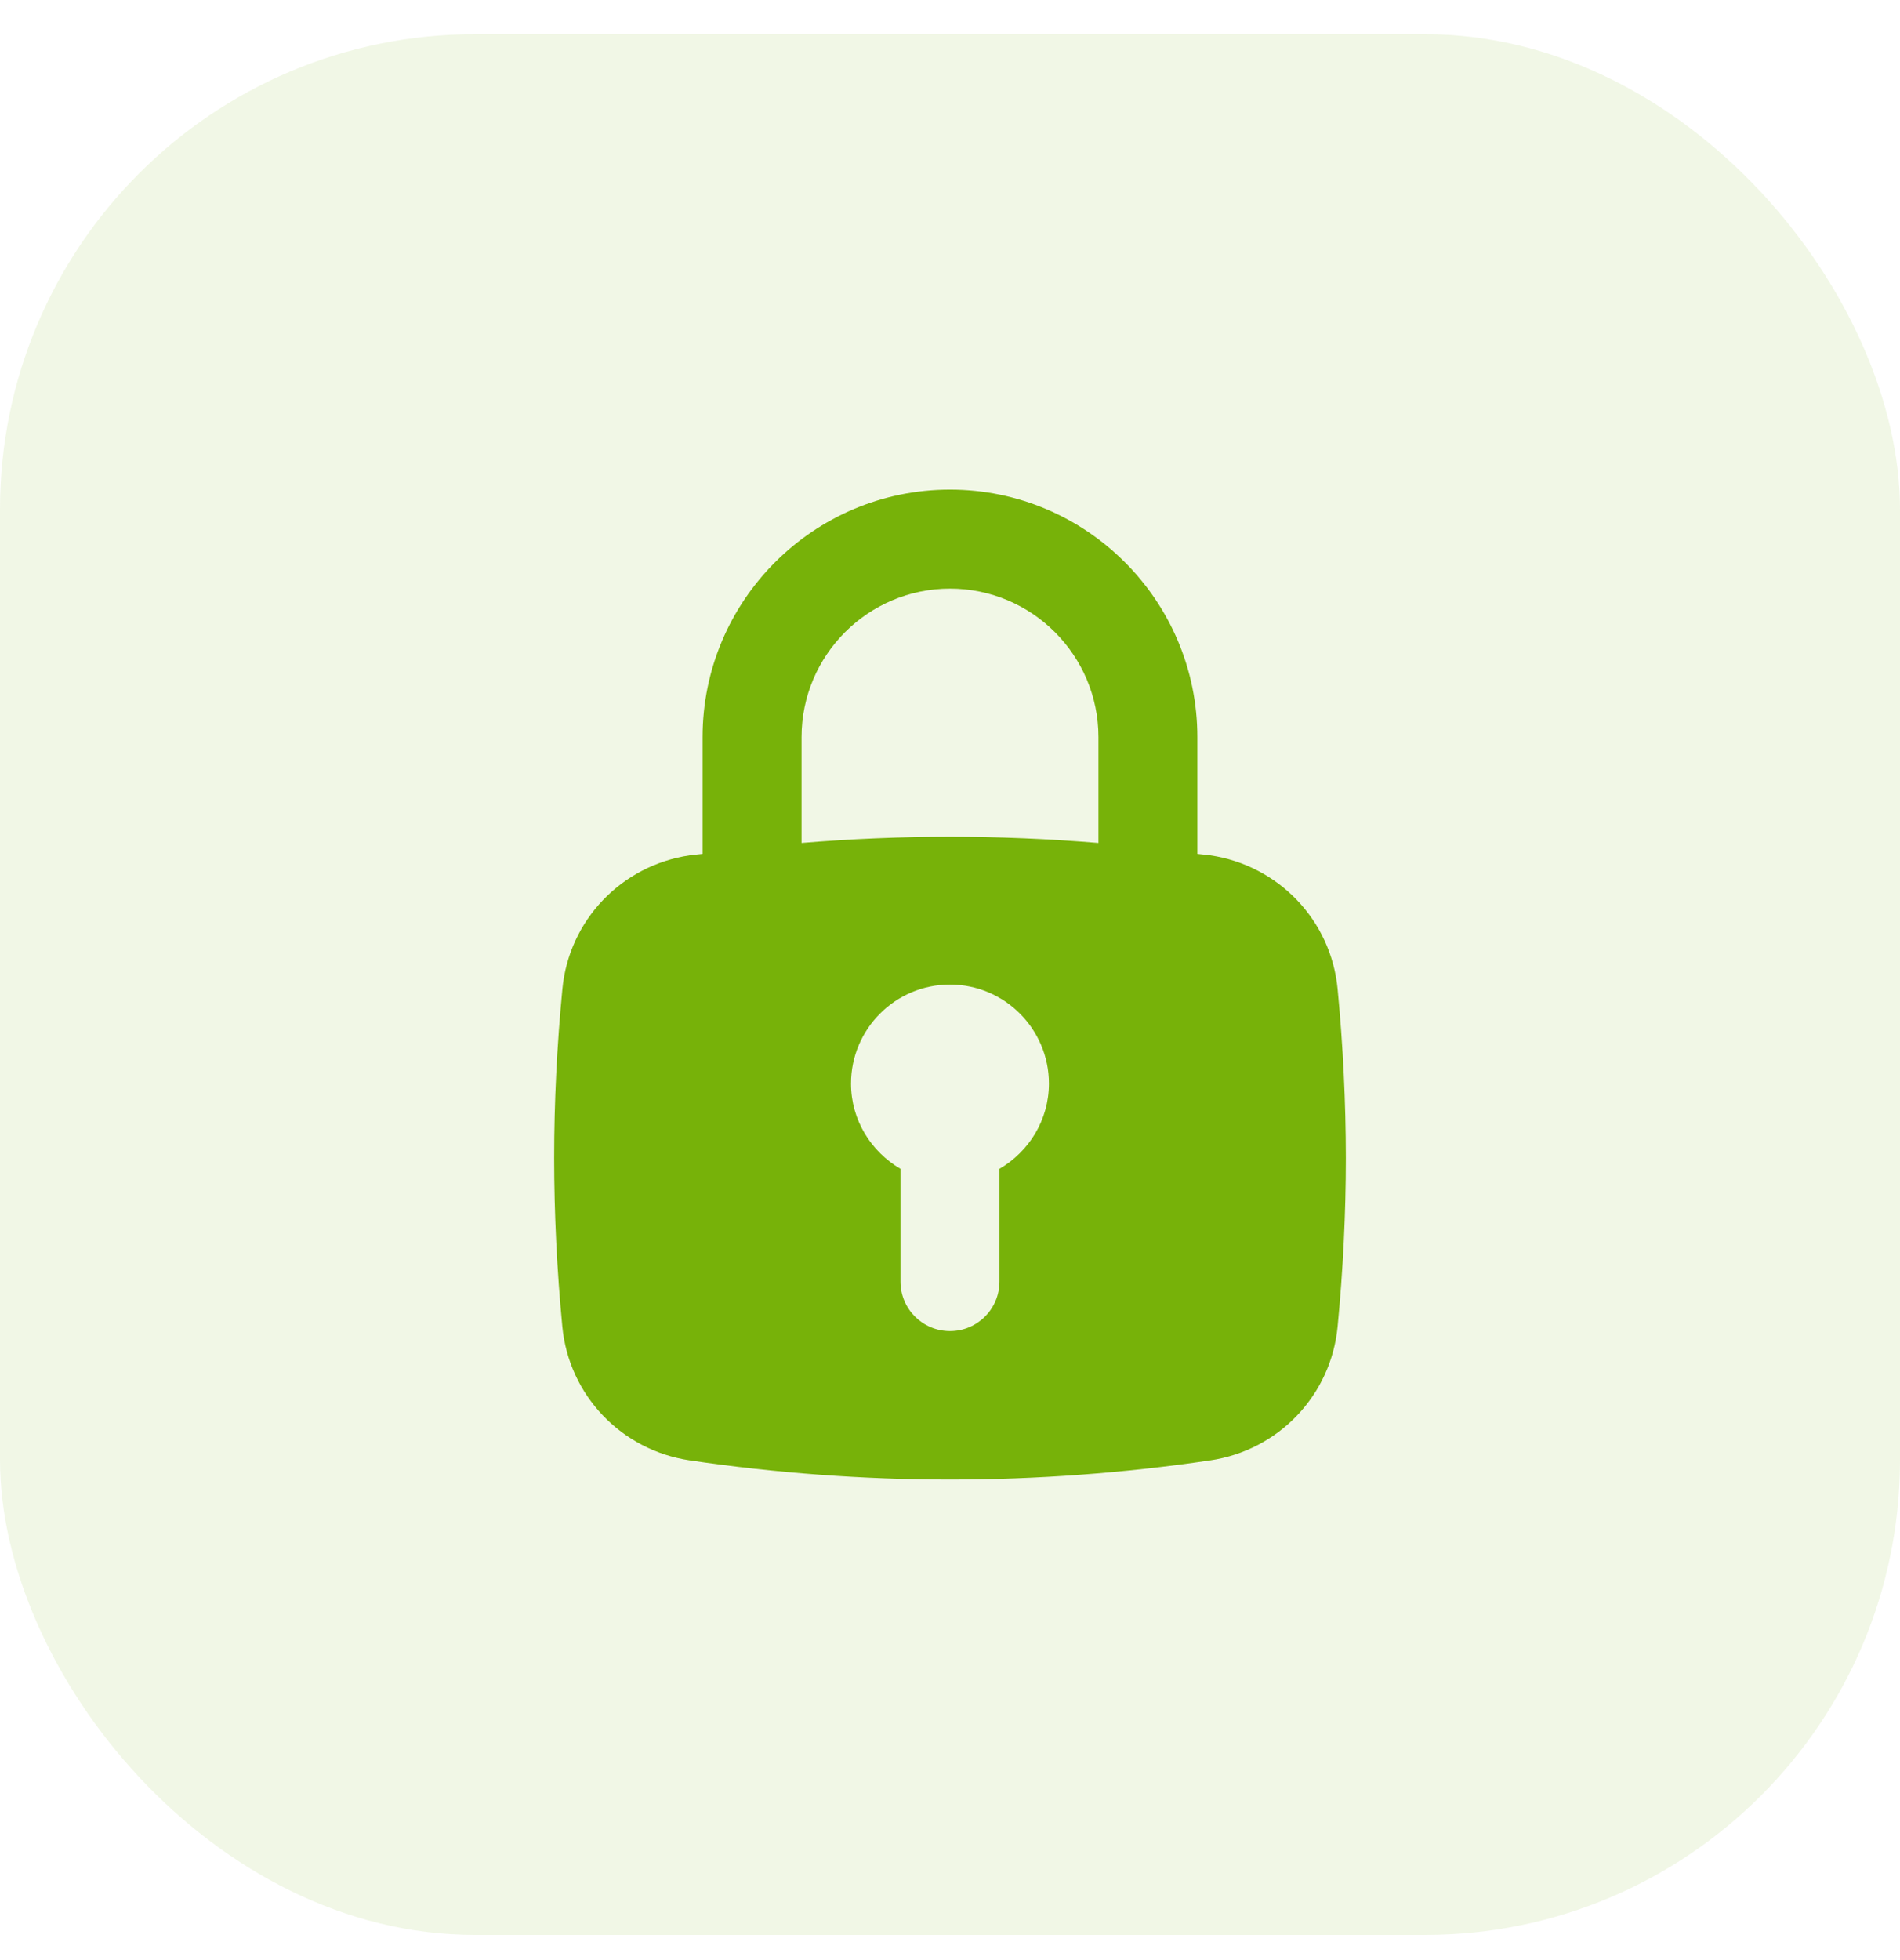
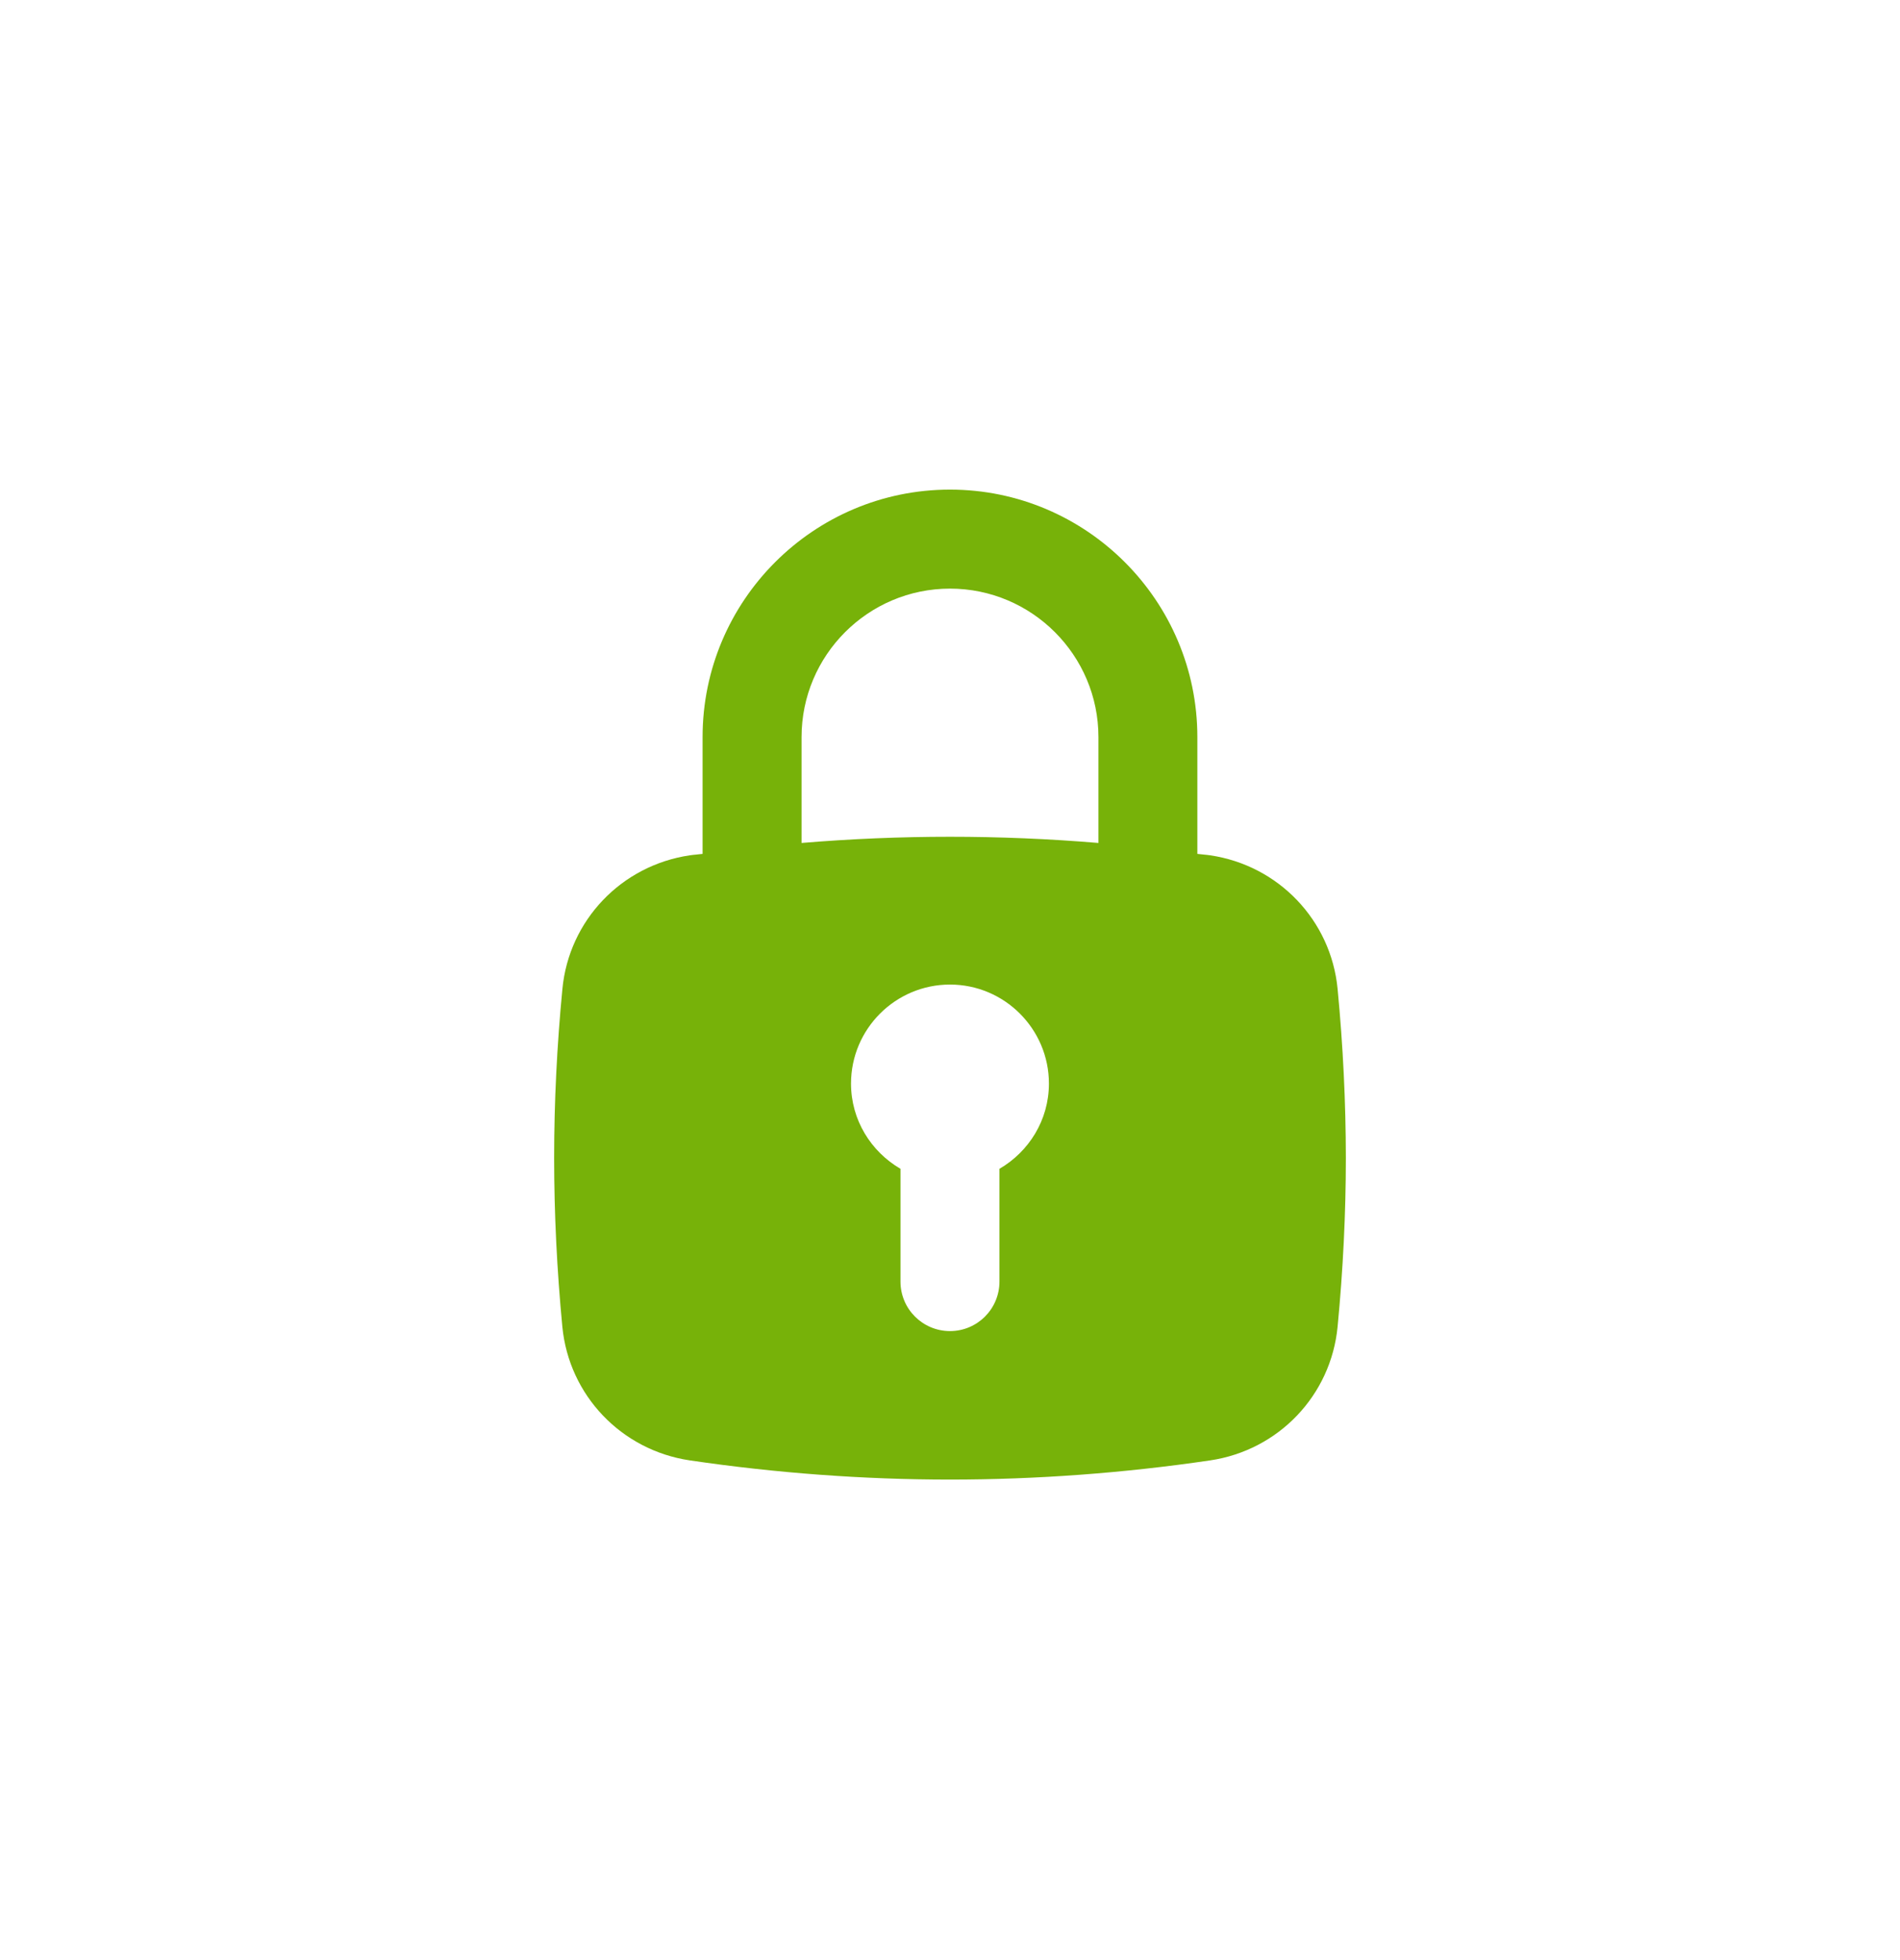
<svg xmlns="http://www.w3.org/2000/svg" width="32" height="33" viewBox="0 0 32 33" fill="none">
-   <rect opacity="0.1" y="0.576" width="32" height="32" rx="8" fill="#77B209" />
  <path d="M22.528 16.65C22.528 16.65 22.528 16.65 22.528 16.649C22.417 15.495 21.534 14.57 20.382 14.4C20.31 14.389 20.238 14.386 20.166 14.376V12.41C20.166 10.112 18.297 8.243 16 8.243C13.702 8.243 11.833 10.112 11.833 12.41V14.376C11.761 14.386 11.689 14.389 11.618 14.4C10.465 14.57 9.582 15.495 9.472 16.65C9.38 17.601 9.333 18.557 9.333 19.493C9.333 20.429 9.38 21.385 9.471 22.336C9.582 23.491 10.465 24.416 11.618 24.587C13.072 24.801 14.546 24.91 16 24.91C17.454 24.91 18.928 24.801 20.382 24.587C21.535 24.416 22.417 23.491 22.528 22.336C22.62 21.379 22.667 20.422 22.667 19.493C22.666 18.564 22.62 17.607 22.528 16.65ZM13.5 12.41C13.5 11.031 14.621 9.91 16 9.91C17.378 9.91 18.5 11.031 18.5 12.41V14.192C16.835 14.053 15.164 14.053 13.5 14.192V12.41ZM16.833 19.678V21.576C16.833 22.037 16.46 22.41 16 22.41C15.539 22.41 15.166 22.037 15.166 21.576V19.678C14.67 19.389 14.333 18.857 14.333 18.243C14.333 17.324 15.08 16.576 16 16.576C16.918 16.576 17.666 17.324 17.666 18.243C17.666 18.857 17.329 19.389 16.833 19.678Z" fill="#77B209" />
</svg>